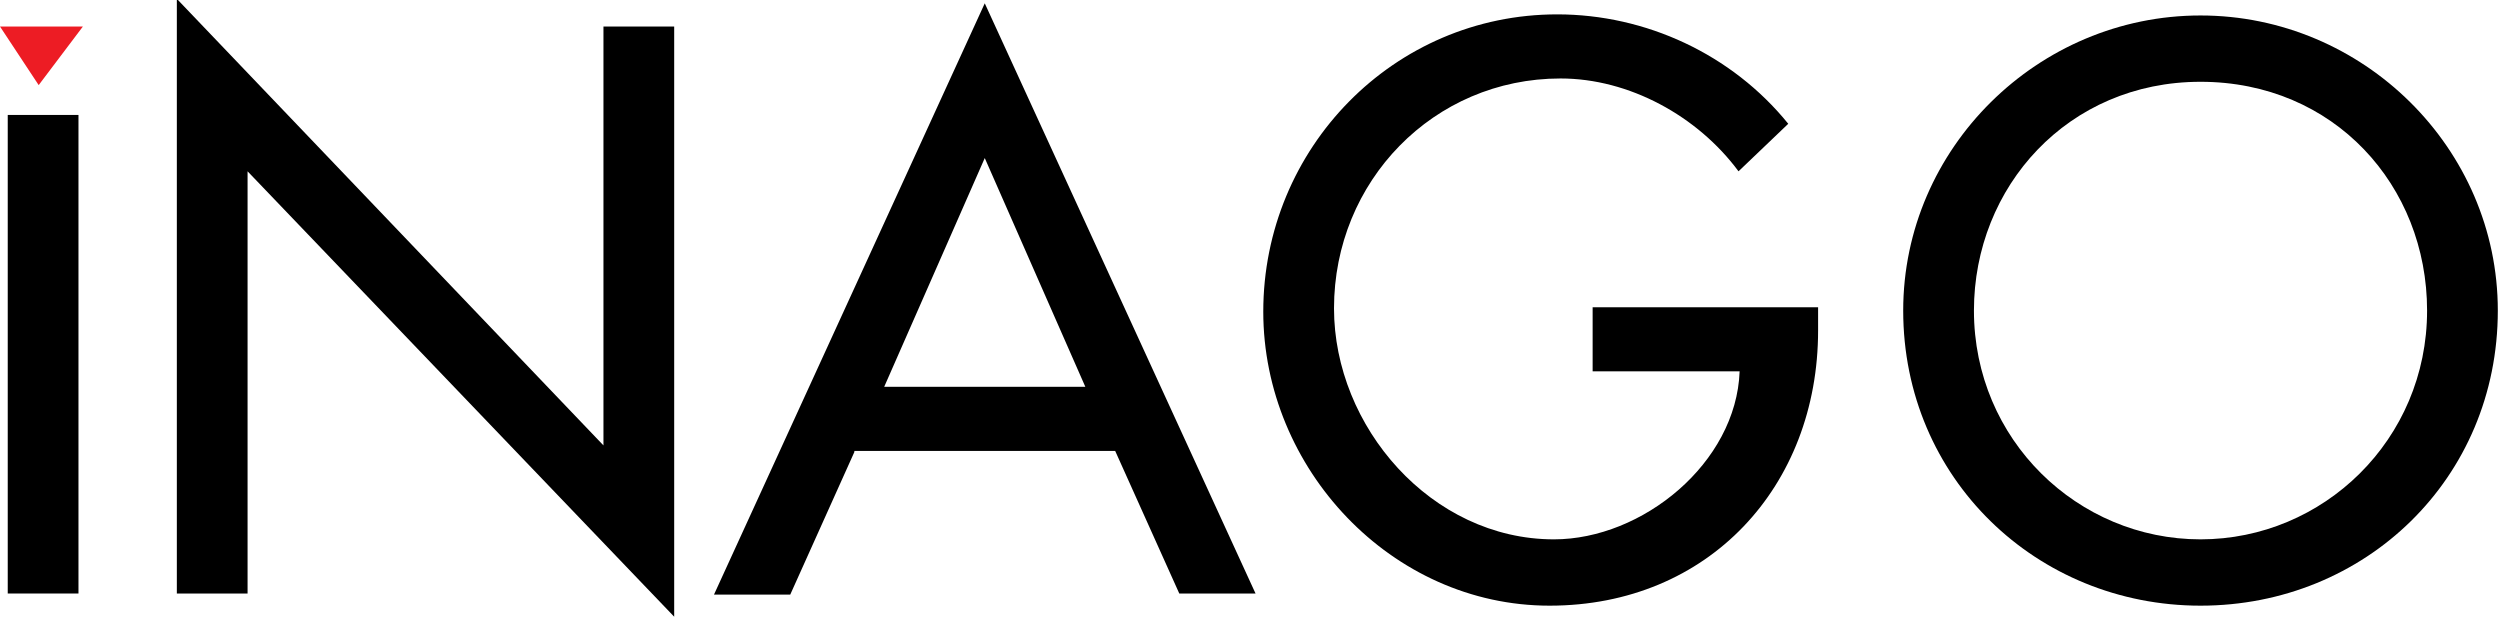
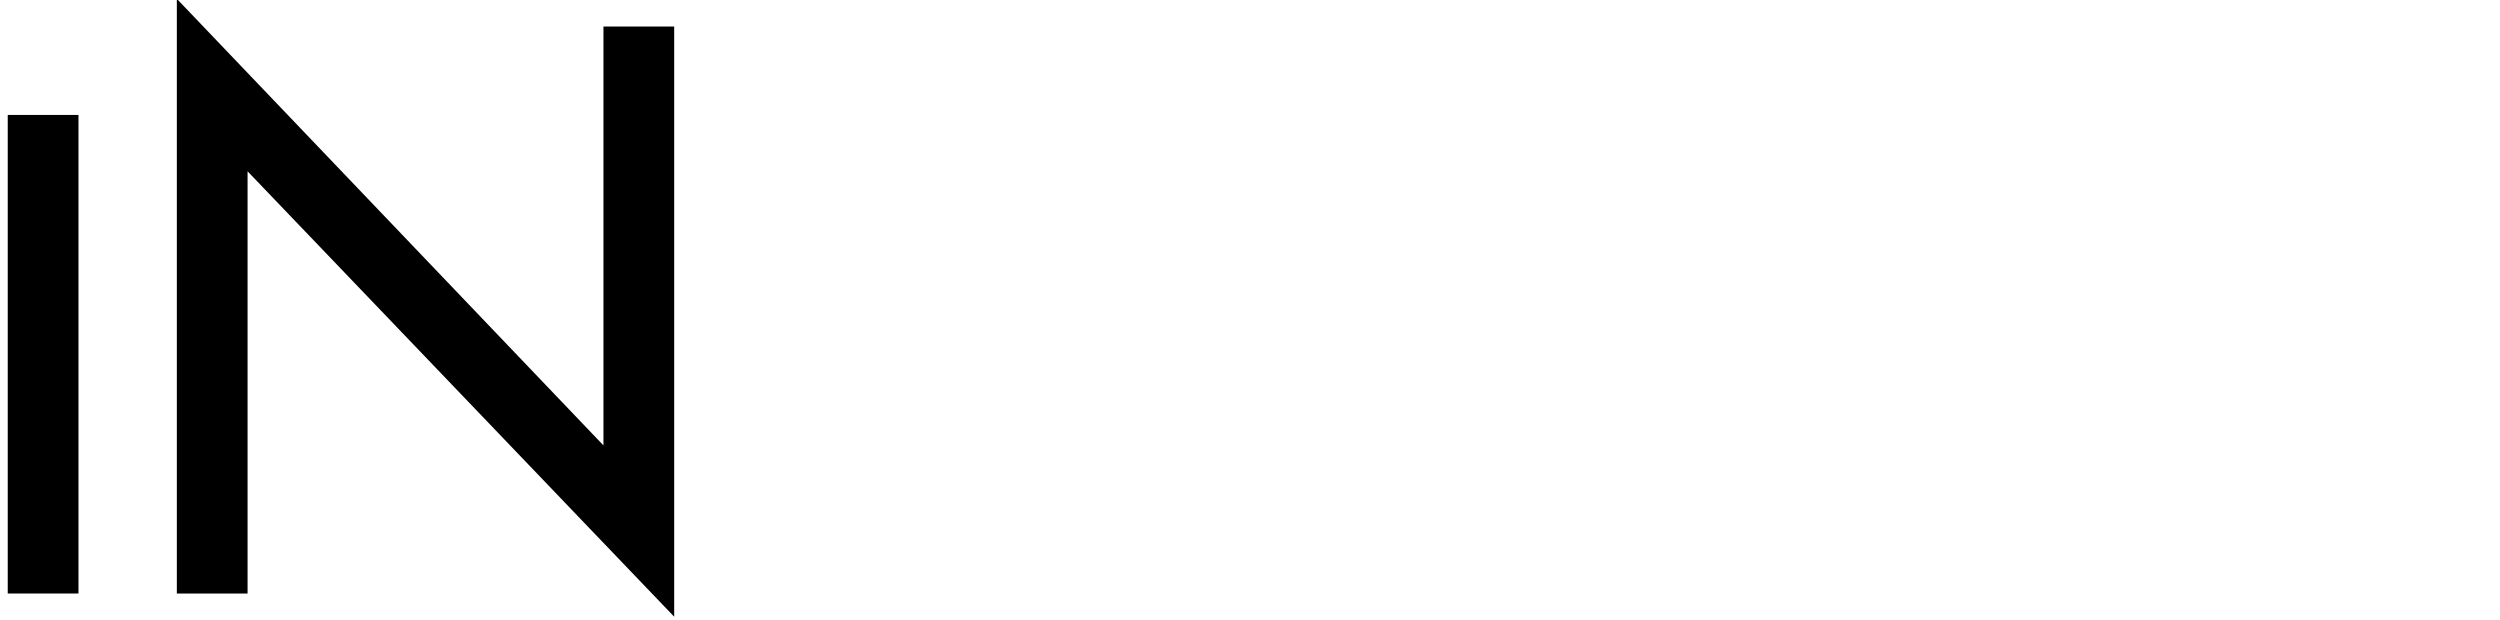
<svg xmlns="http://www.w3.org/2000/svg" width="544" height="135" viewBox="0 0 544 135" fill="none">
  <path d="M17.076 129.147H1.684V25.012H17.076V129.147Z" fill="black" />
  <path d="M38.72 0L131.312 96.921V5.772H146.703V134.198L53.871 37.277V129.147H38.48V0H38.72Z" fill="black" />
-   <path d="M185.906 98.364L171.957 129.388H155.362L214.284 0.722L273.206 129.148H256.612L242.663 98.123H185.906V98.364ZM214.284 34.391L192.399 84.174H236.17L214.284 34.391Z" fill="black" />
-   <path d="M395.618 67.099V71.909C395.618 105.82 371.809 131.793 337.177 131.793C302.786 131.793 274.888 101.972 274.888 67.821C274.888 32.227 303.267 3.127 338.861 3.127C358.1 3.127 376.859 11.785 389.125 26.936L378.302 37.278C369.404 25.253 354.493 17.076 339.582 17.076C311.925 17.076 290.28 39.442 290.28 67.099C290.28 92.833 311.444 117.363 338.139 117.363C357.379 117.363 377.821 100.769 378.543 80.808H346.557V66.859H395.618V67.099Z" fill="black" />
-   <path d="M543.525 67.58C543.525 104.136 514.665 131.793 478.831 131.793C443.237 131.793 414.137 104.136 414.137 67.58C414.137 32.227 443.478 3.367 478.831 3.367C514.184 3.367 543.525 32.227 543.525 67.58ZM528.133 67.58C528.133 40.404 507.931 17.797 478.831 17.797C449.971 17.797 429.529 40.644 429.529 67.58C429.529 95.718 452.136 117.363 478.831 117.363C505.526 117.363 528.133 95.718 528.133 67.58Z" fill="black" />
-   <path d="M0 5.772H18.037L8.417 18.519L0 5.772Z" fill="#ED1C24" />
</svg>